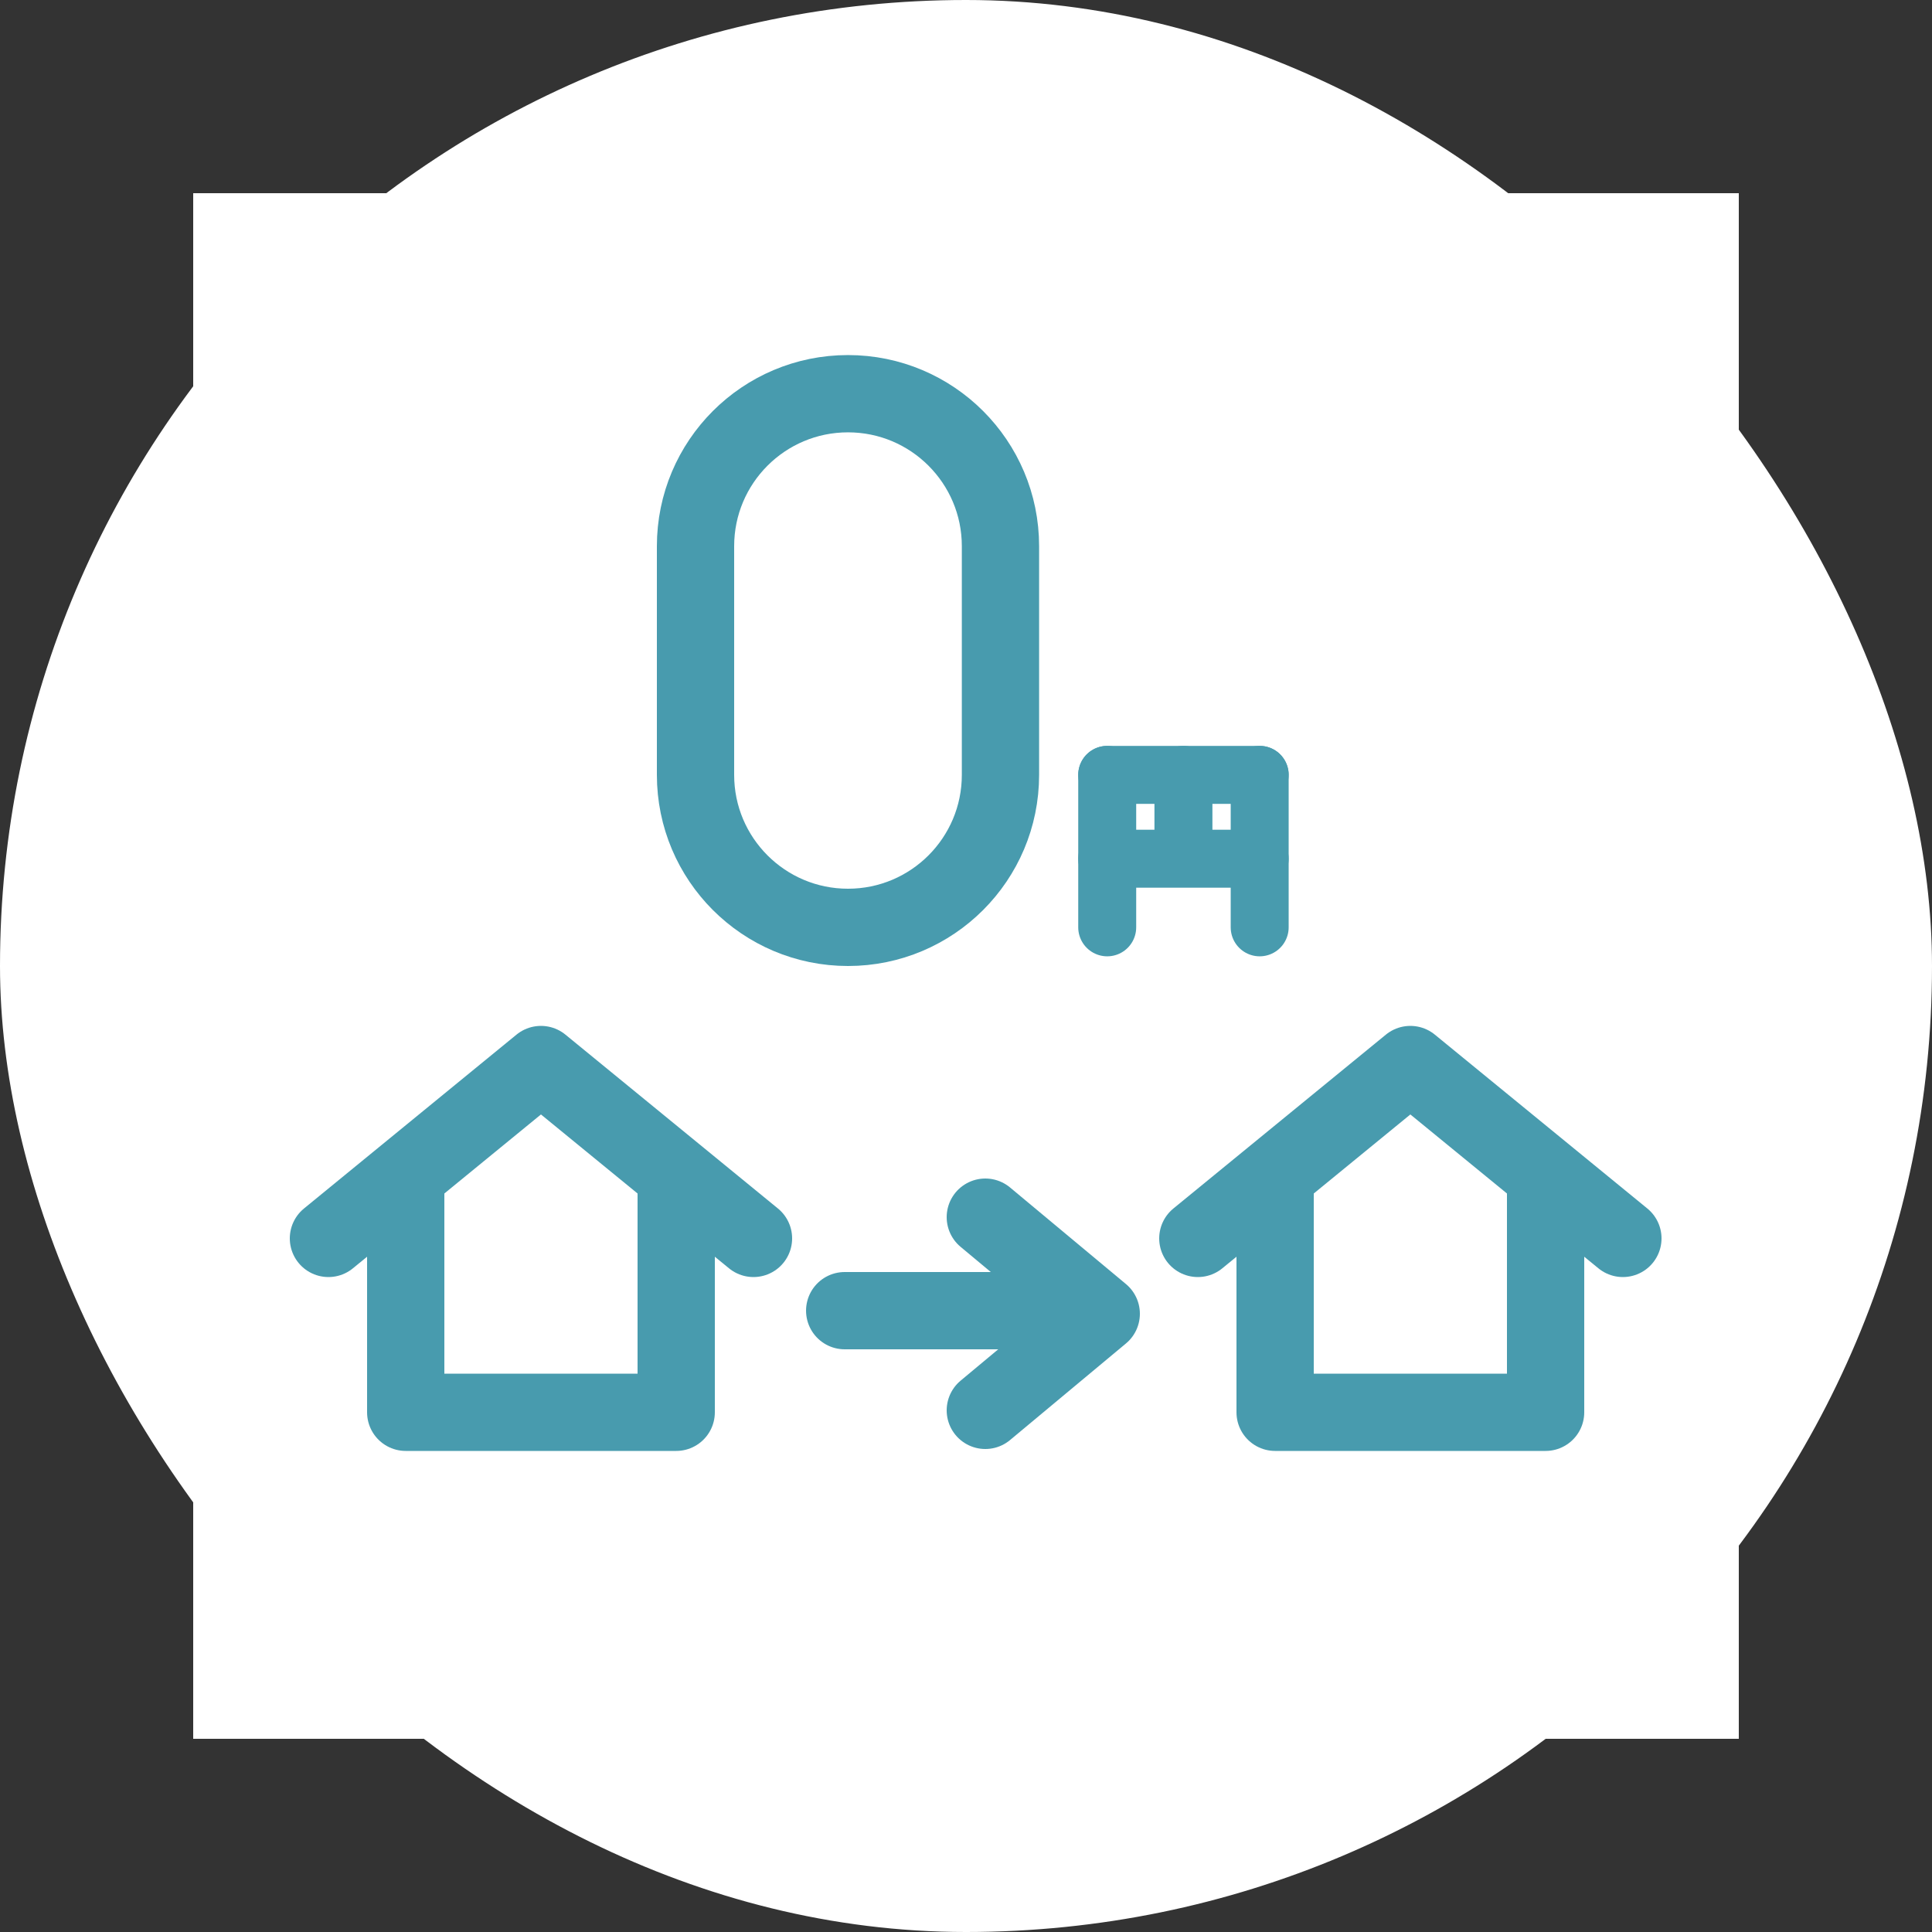
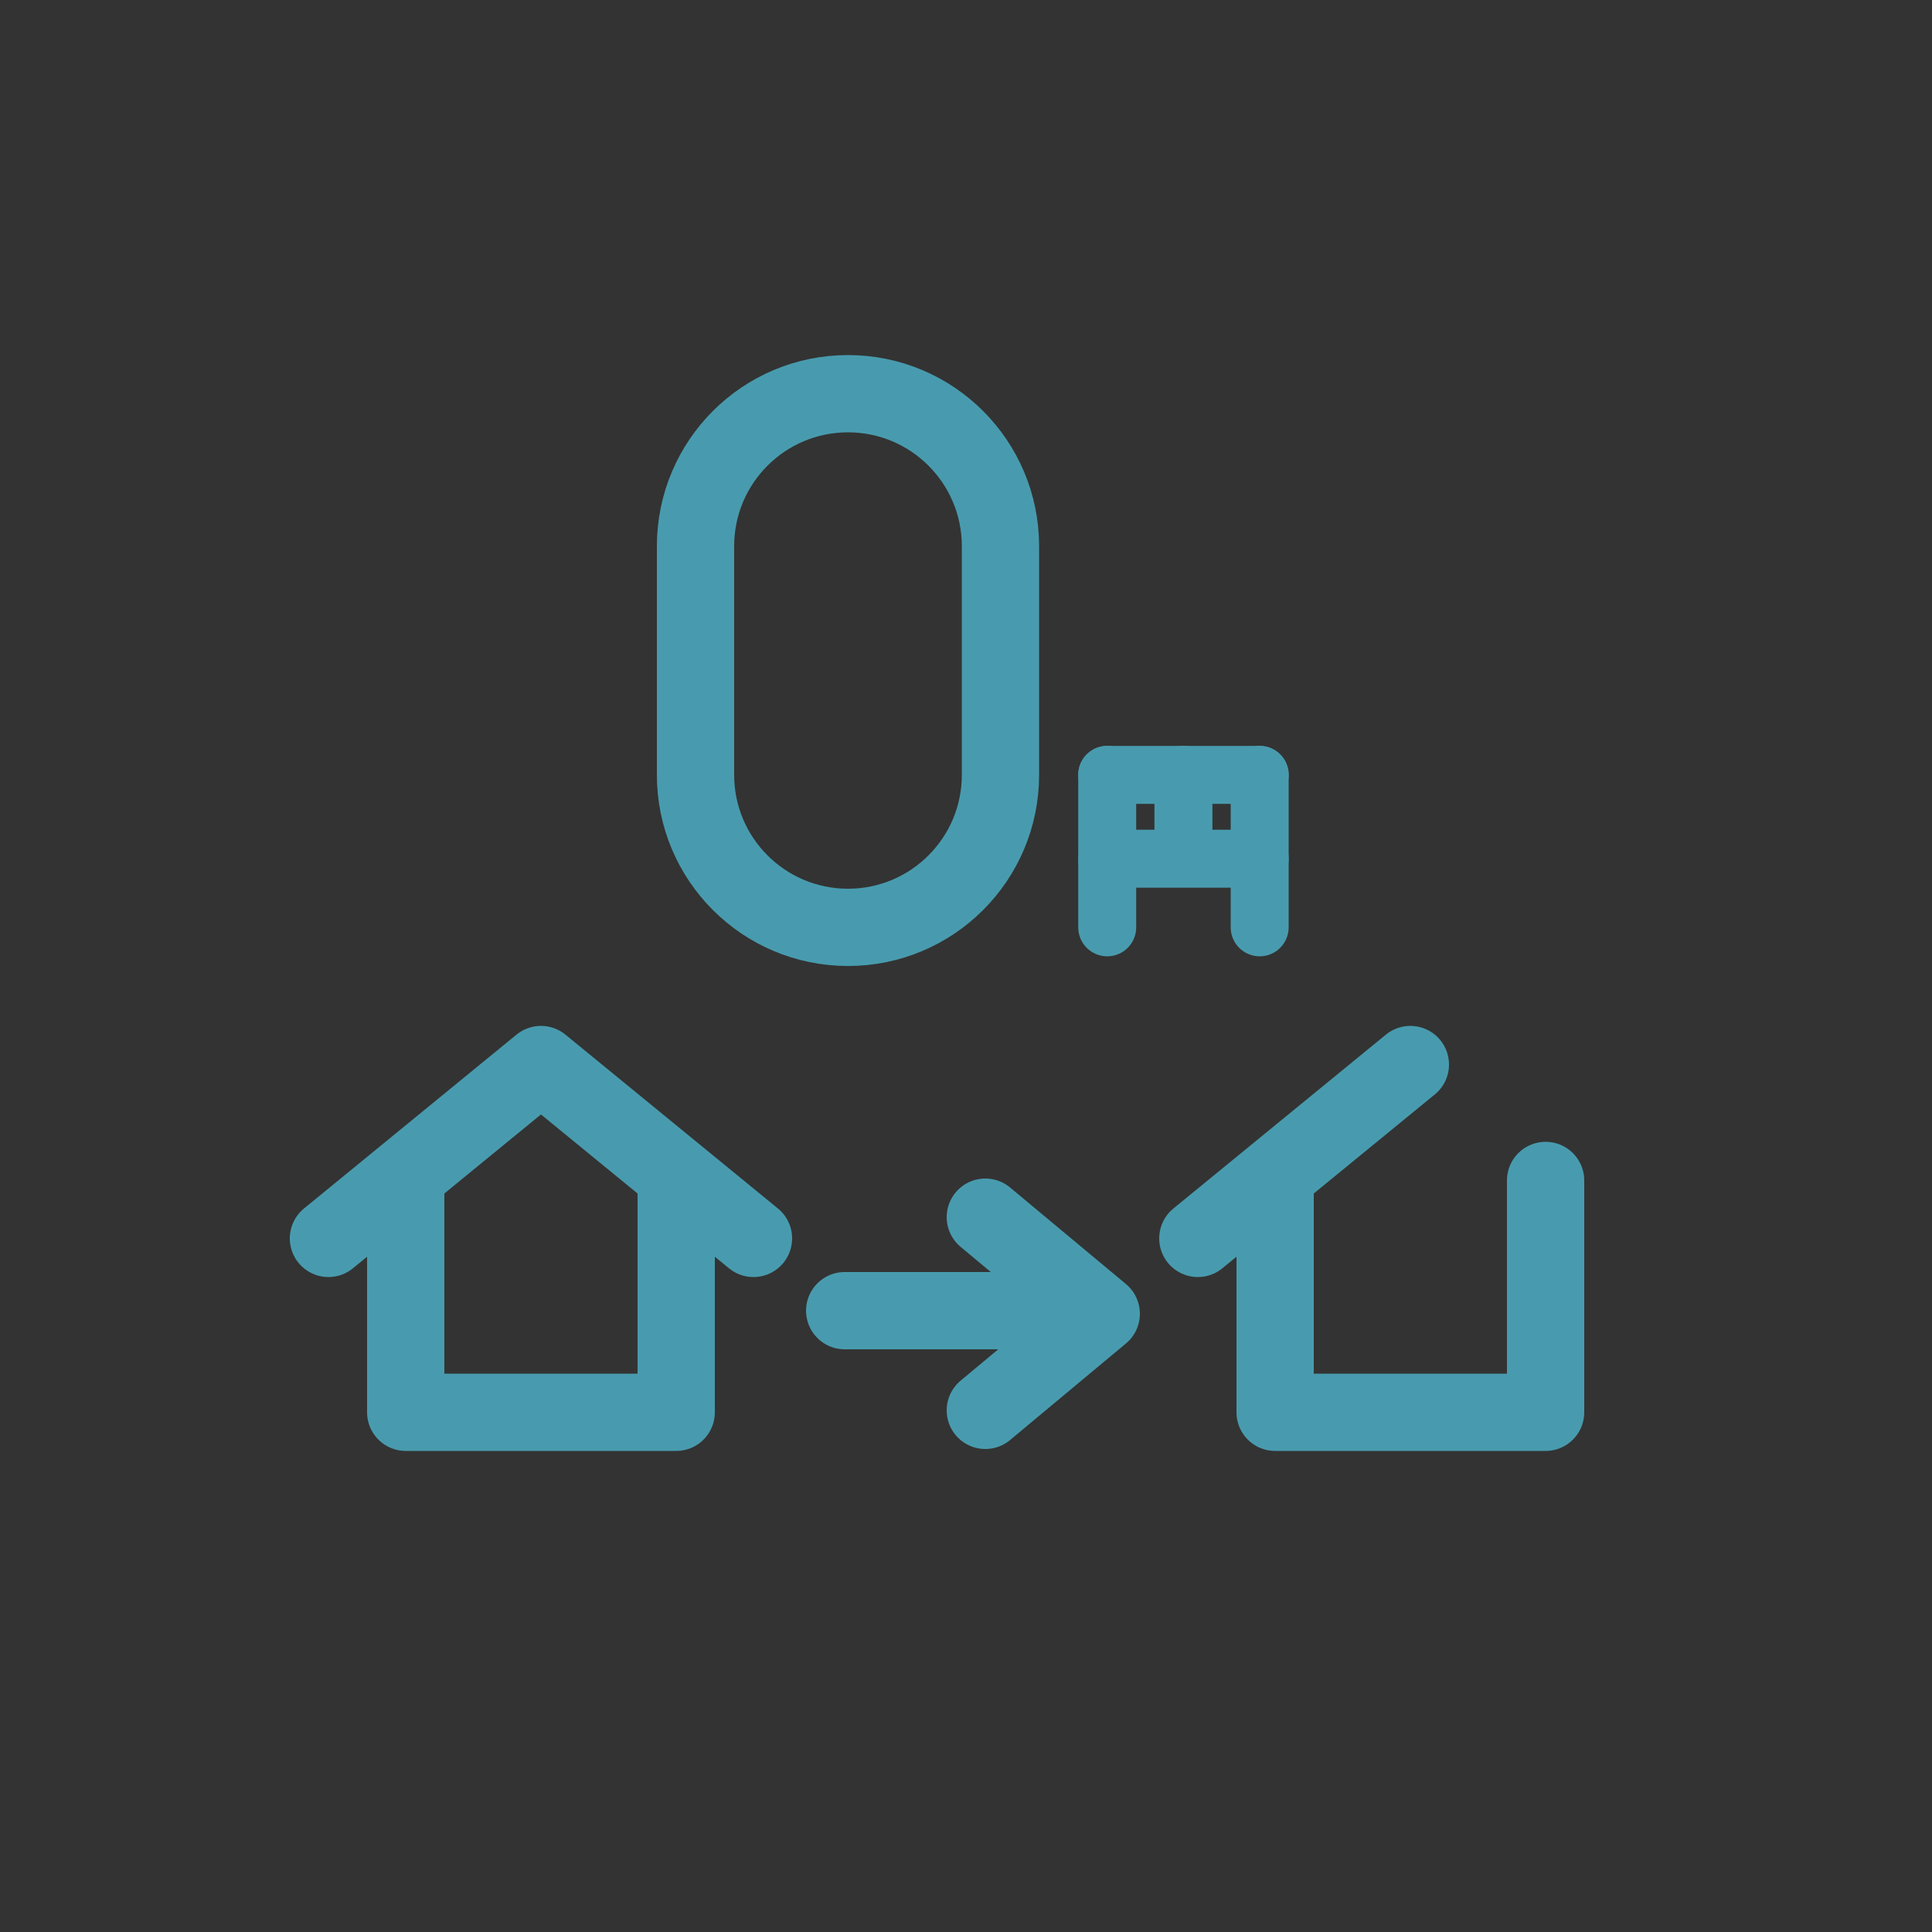
<svg xmlns="http://www.w3.org/2000/svg" width="100" height="100" viewBox="0 0 100 100" fill="none">
  <rect x="0" y="0" width="100" height="100" fill="#333333" stroke="none" />
-   <rect width="100" height="100" rx="50" fill="white" />
-   <rect width="80" height="80" transform="translate(10 10)" fill="white" />
  <mask id="mask0_769_11982" style="mask-type:alpha" maskUnits="userSpaceOnUse" x="10" y="10" width="80" height="80">
    <rect x="10" y="10" width="80" height="80" fill="#D9D9D9" />
  </mask>
  <g mask="url(#mask0_769_11982)">
    <path d="M51 63L57 68L51 73" stroke="#489BAE" stroke-width="4" stroke-linecap="round" stroke-linejoin="round" />
    <path d="M43.721 67.84H55.721" stroke="#489BAE" stroke-width="4" stroke-linecap="round" stroke-linejoin="round" />
    <path d="M35 61.1V73.1H21V61.1" stroke="#489BAE" stroke-width="4" stroke-linecap="round" stroke-linejoin="round" />
    <path d="M17 64.1L28 55.1L39 64.1" stroke="#489BAE" stroke-width="4" stroke-linecap="round" stroke-linejoin="round" />
    <path d="M80 61.1V73.1H66V61.1" stroke="#489BAE" stroke-width="4" stroke-linecap="round" stroke-linejoin="round" />
-     <path d="M62 64.1L73 55.1L84 64.1" stroke="#489BAE" stroke-width="4" stroke-linecap="round" stroke-linejoin="round" />
+     <path d="M62 64.1L73 55.1" stroke="#489BAE" stroke-width="4" stroke-linecap="round" stroke-linejoin="round" />
    <path d="M51.784 28.27C51.784 23.911 48.251 20.378 43.892 20.378C39.533 20.378 36 23.911 36 28.27V40.108C36 44.466 39.533 48 43.892 48C48.251 48 51.784 44.466 51.784 40.108V28.27Z" stroke="#489BAE" stroke-width="4" stroke-miterlimit="10" stroke-linecap="round" />
    <path d="M57.309 40.107H65.201" stroke="#489BAE" stroke-width="3" stroke-miterlimit="10" stroke-linecap="round" />
    <path d="M57.309 44.448H65.201" stroke="#489BAE" stroke-width="3" stroke-miterlimit="10" stroke-linecap="round" />
    <path d="M65.201 40.107V47.999" stroke="#489BAE" stroke-width="3" stroke-miterlimit="10" stroke-linecap="round" />
    <path d="M61.254 40.107V44.053" stroke="#489BAE" stroke-width="3" stroke-miterlimit="10" stroke-linecap="round" />
    <path d="M57.309 40.107V47.999" stroke="#489BAE" stroke-width="3" stroke-miterlimit="10" stroke-linecap="round" />
  </g>
</svg>